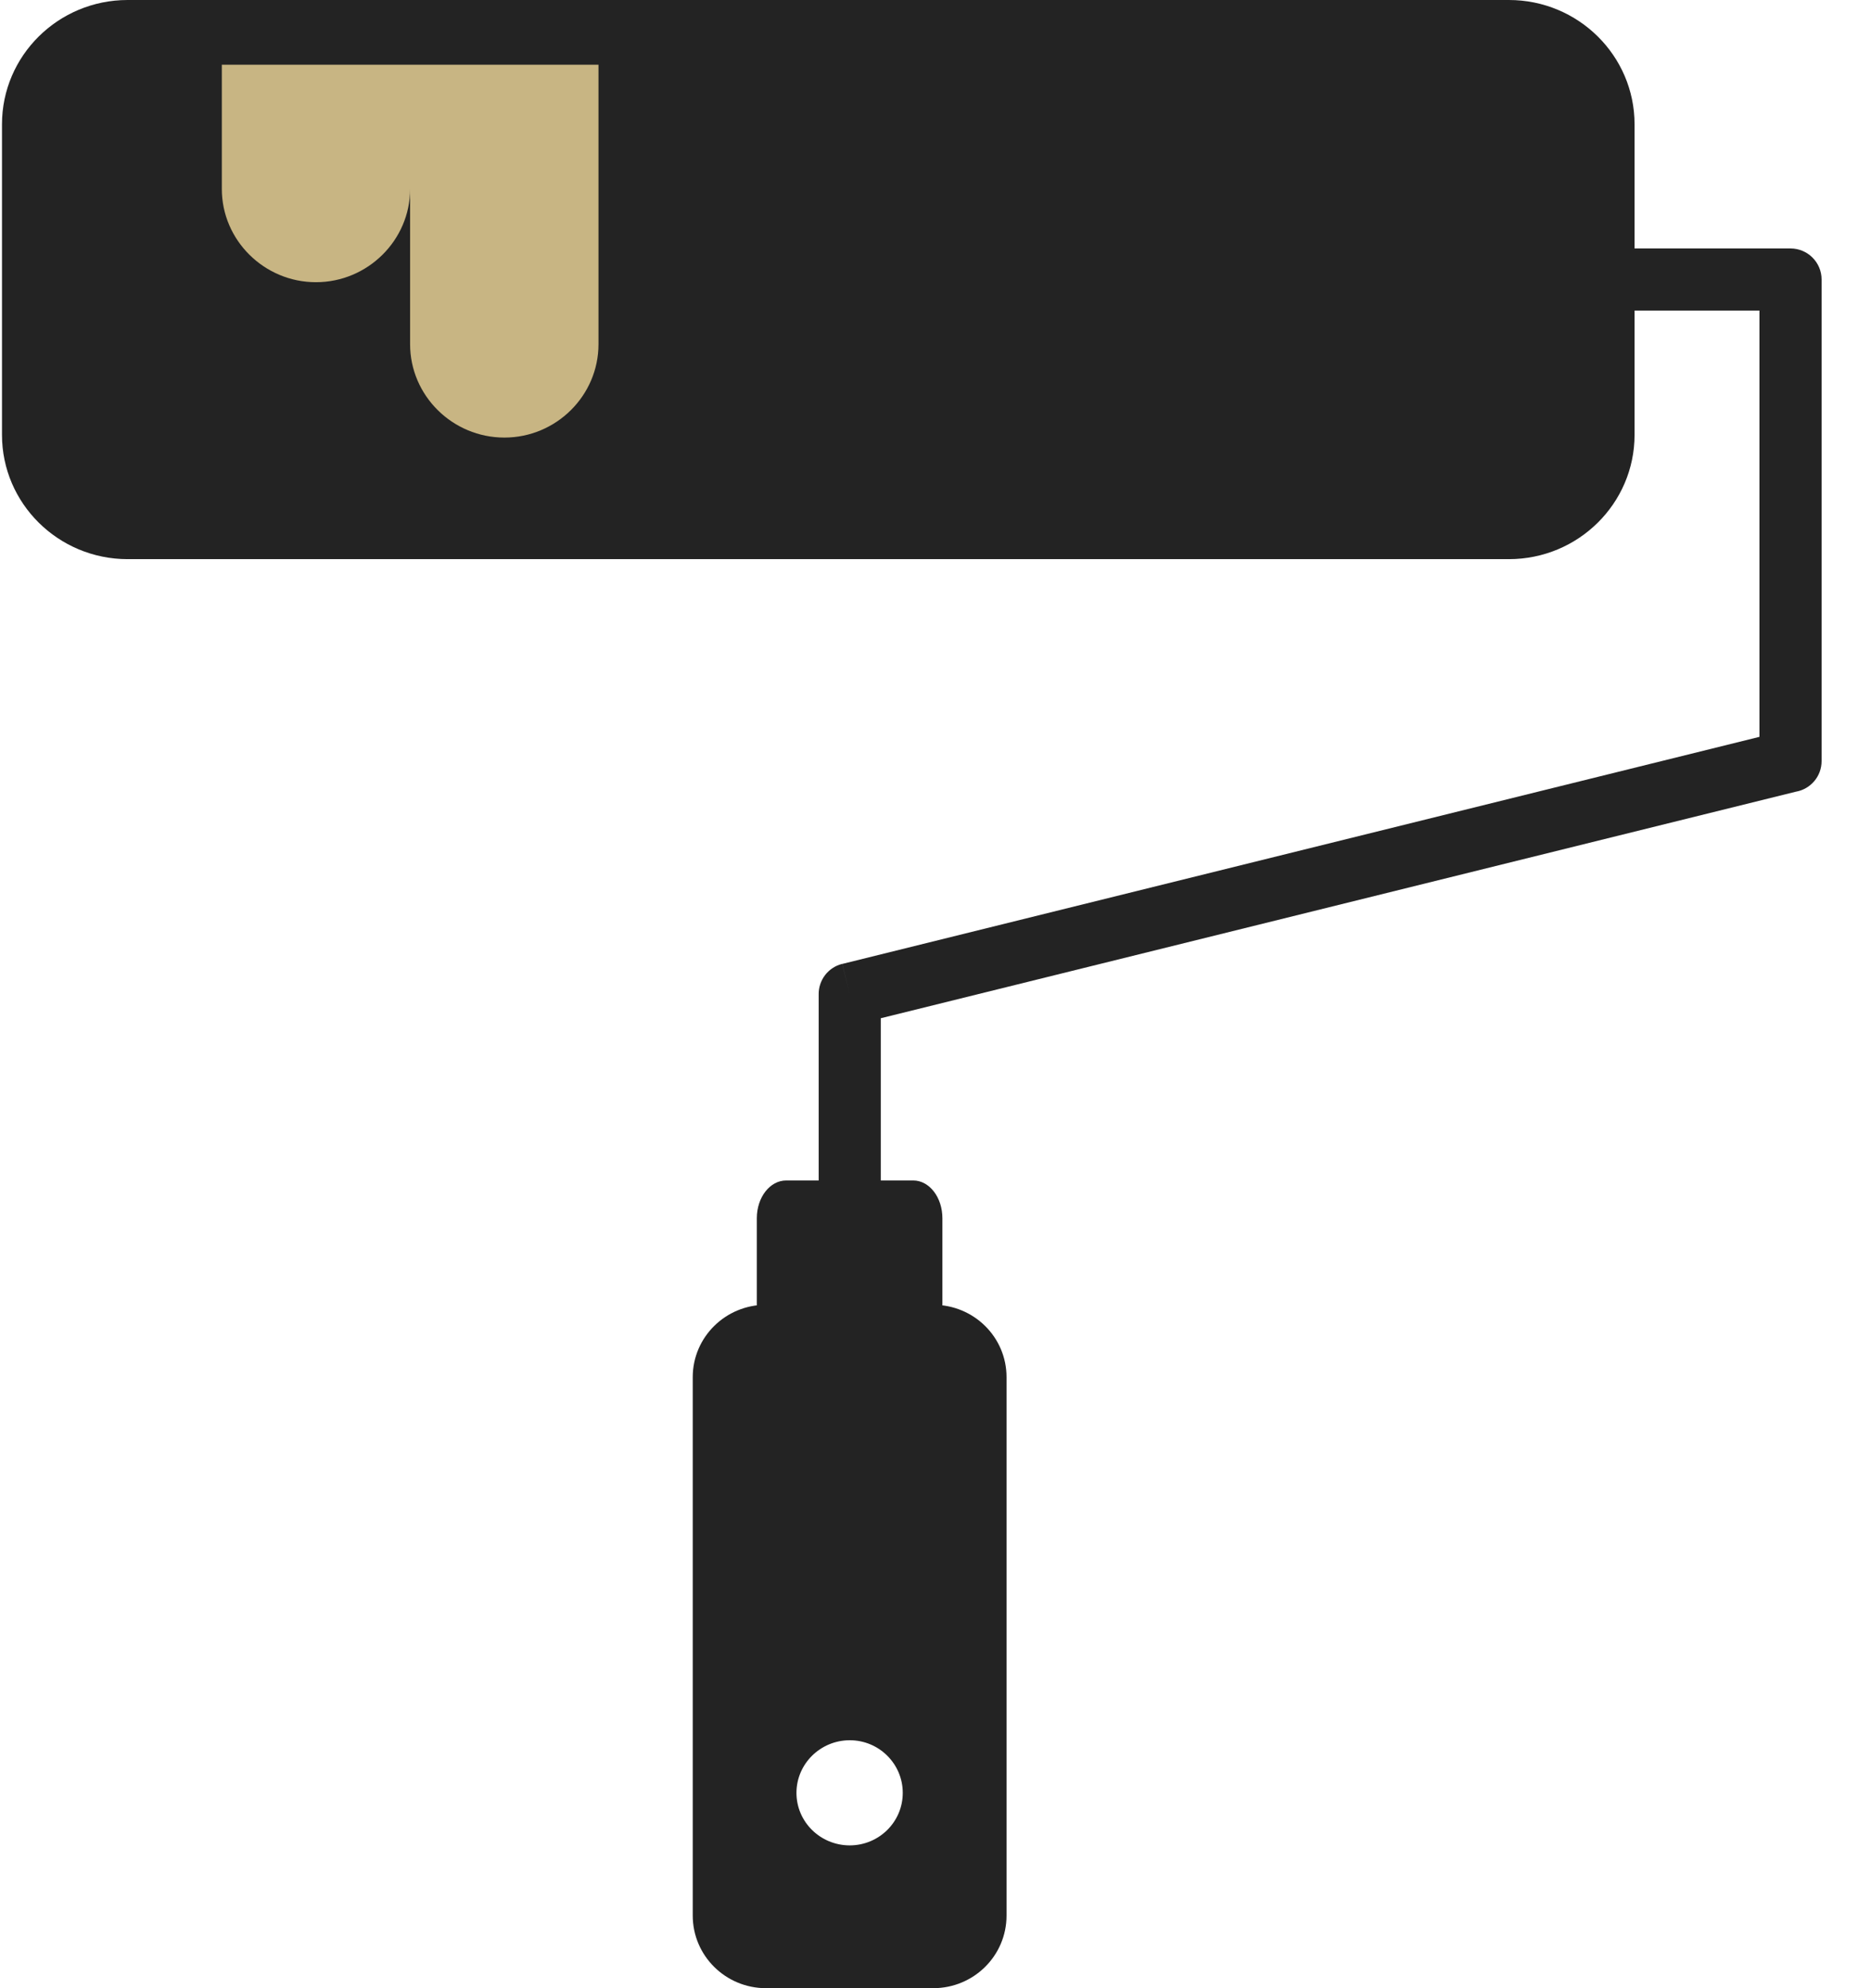
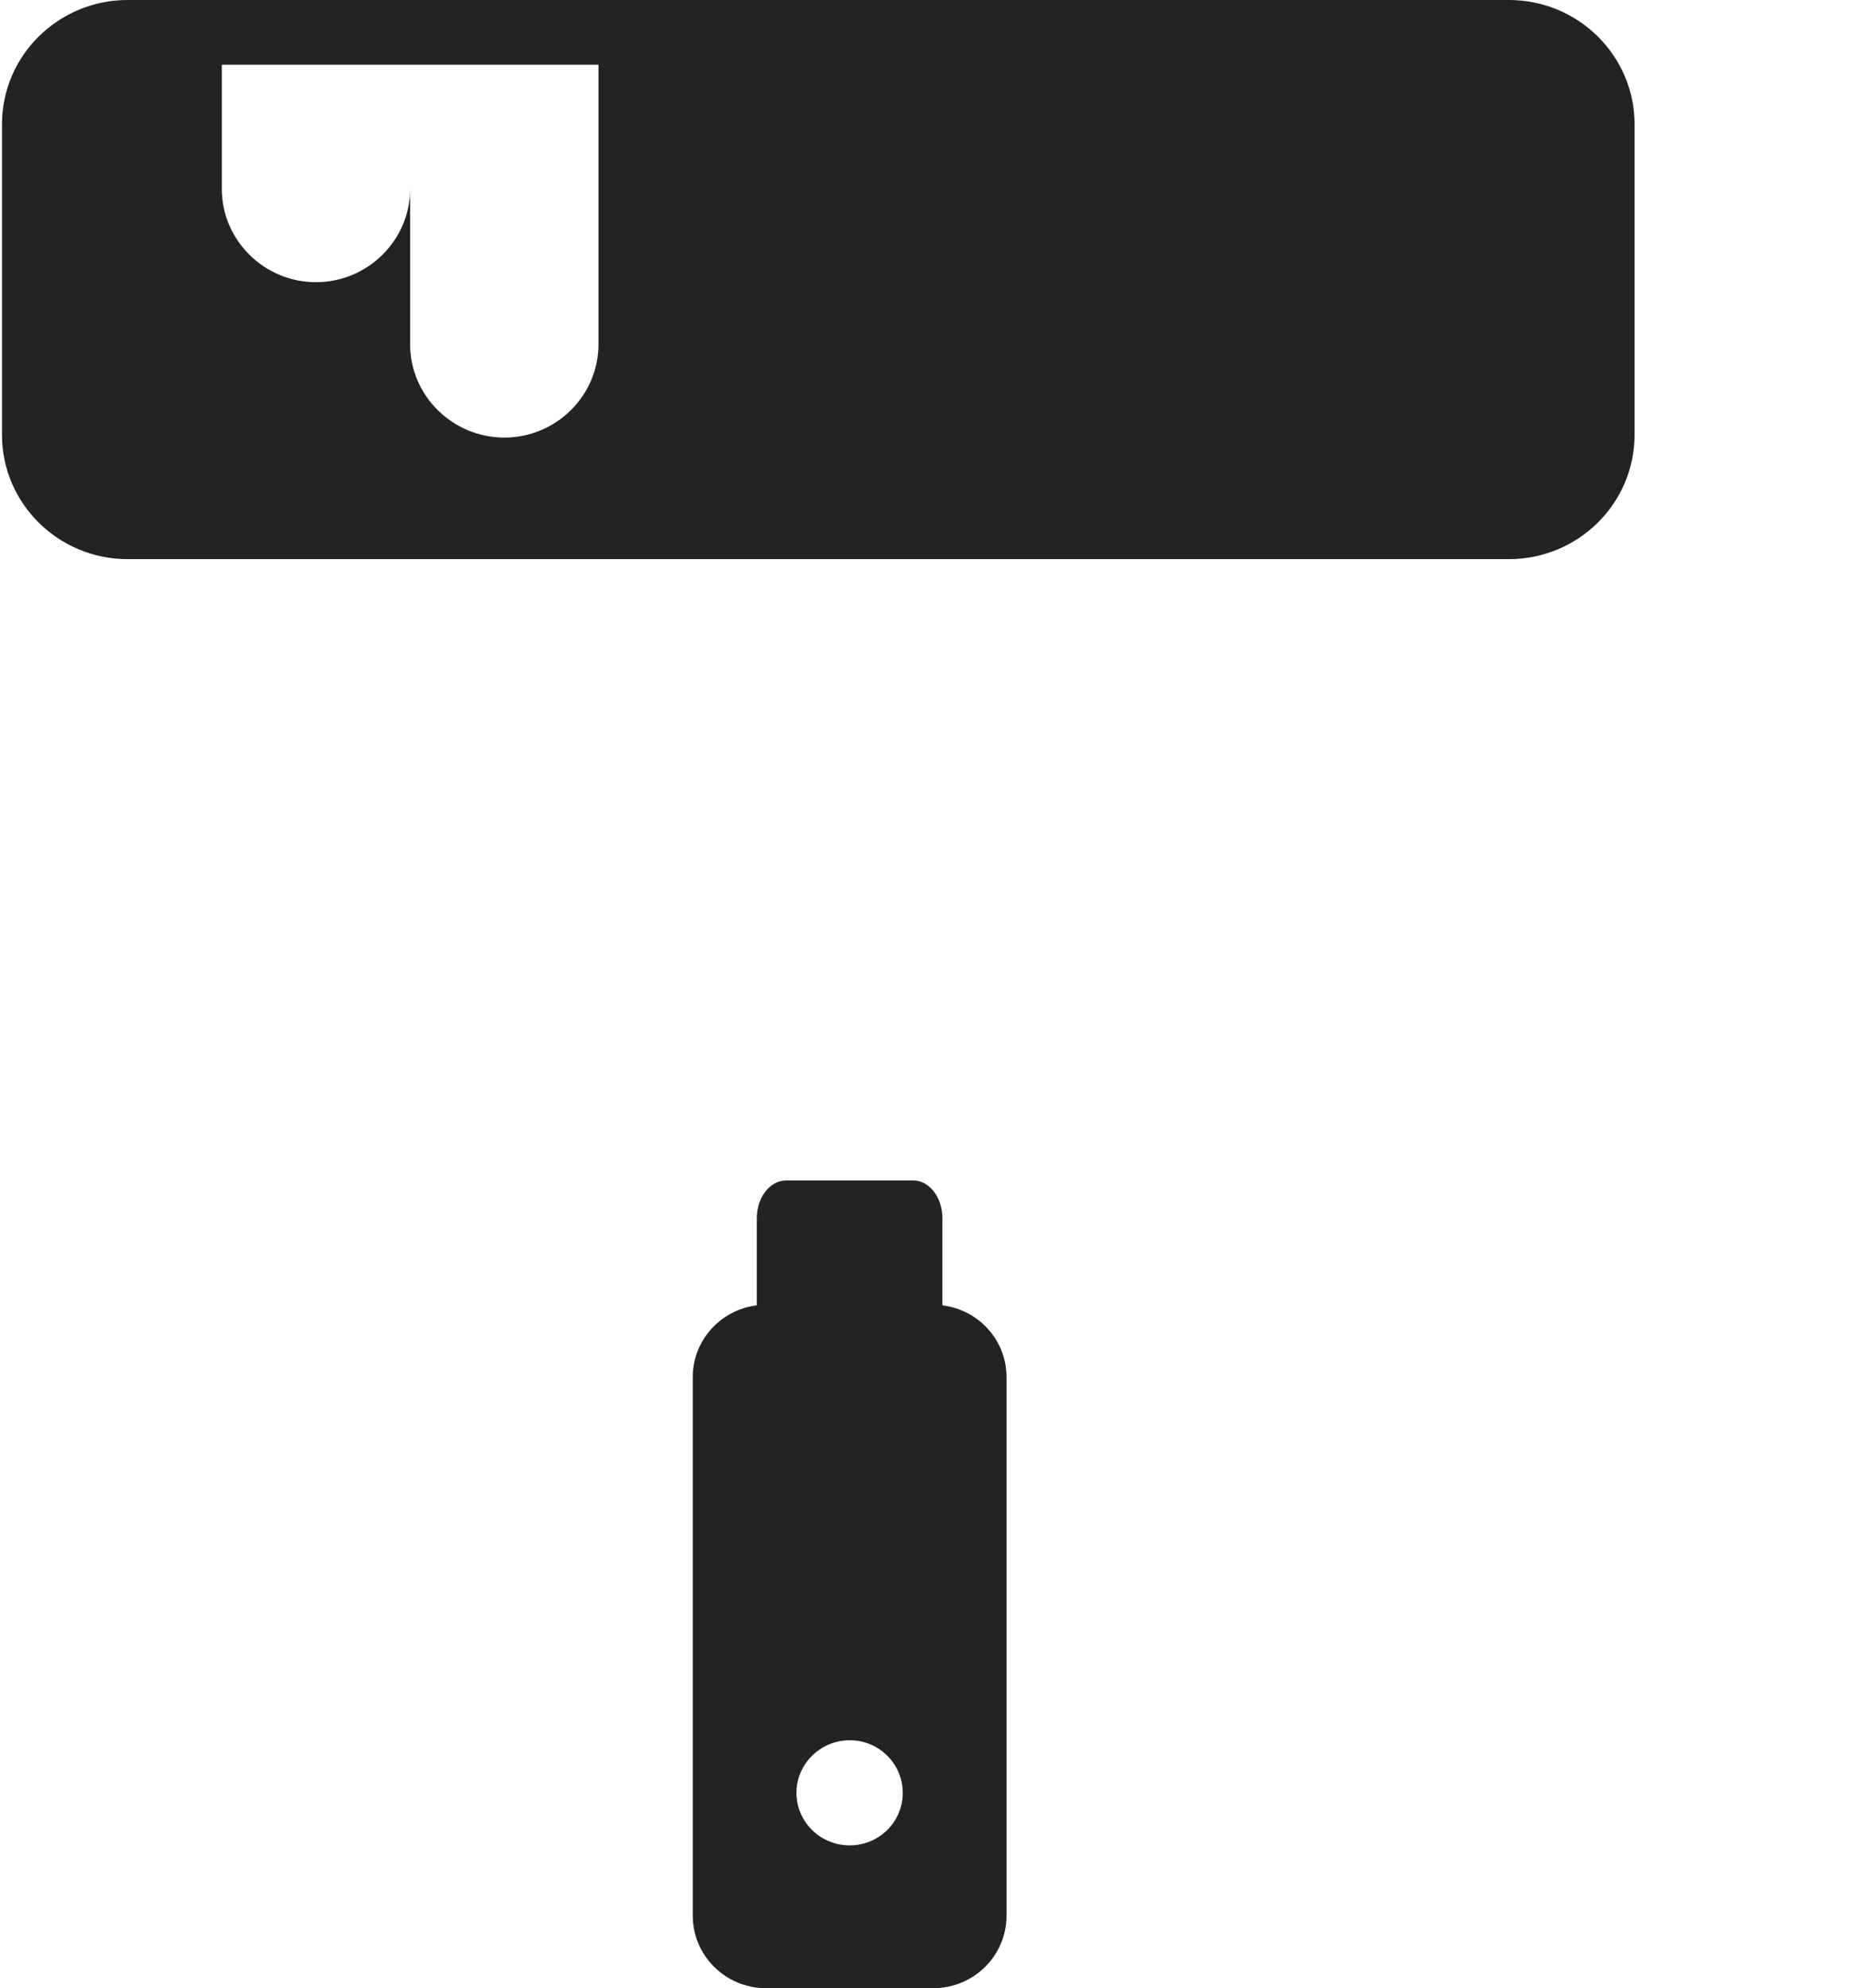
<svg xmlns="http://www.w3.org/2000/svg" width="32" height="34" viewBox="0 0 32 34" fill="none">
-   <rect x="21" y="1" width="6.577" height="19" transform="rotate(90 21 1)" fill="#C8B583" />
  <path fill-rule="evenodd" clip-rule="evenodd" d="M2.183 0H25.807C26.993 0 27.956 0.953 27.956 2.125V7.437C27.956 8.609 26.993 9.562 25.807 9.562H2.183C0.997 9.562 0.034 8.609 0.034 7.437V2.125C0.034 0.953 0.996 0 2.183 0ZM3.792 1.107H10.236V5.887C10.236 6.765 9.512 7.483 8.627 7.483C7.739 7.483 7.014 6.765 7.014 5.887V3.232C7.014 4.108 6.288 4.826 5.404 4.826C4.519 4.826 3.794 4.108 3.794 3.232V1.107H3.792Z" fill="#232323" />
  <path fill-rule="evenodd" clip-rule="evenodd" d="M13.101 22.313H15.96C16.656 22.313 17.215 22.866 17.215 23.551V32.758C17.215 33.444 16.655 34 15.96 34H13.101C12.409 34 11.848 33.444 11.848 32.758V23.551C11.848 22.866 12.409 22.313 13.101 22.313ZM15.44 30.66C15.44 30.164 15.035 29.76 14.534 29.76C14.031 29.76 13.622 30.164 13.622 30.66C13.622 31.157 14.031 31.558 14.534 31.558C15.034 31.557 15.44 31.157 15.44 30.66Z" fill="#232323" />
  <path fill-rule="evenodd" clip-rule="evenodd" d="M13.446 20.187H15.619C15.894 20.187 16.118 20.475 16.118 20.833V22.303C16.118 22.659 15.894 22.949 15.619 22.949H13.446C13.168 22.949 12.944 22.658 12.944 22.303V20.833C12.944 20.475 13.169 20.187 13.446 20.187Z" fill="#232323" />
-   <path d="M27.956 4.249C27.662 4.249 27.424 4.486 27.424 4.78C27.424 5.073 27.662 5.311 27.956 5.311H30.092V12.601L14.406 16.484L14.533 16.999L14.405 16.483C14.16 16.544 13.997 16.766 14.002 17.008V20.188C14.002 20.481 14.239 20.719 14.533 20.719C14.826 20.719 15.064 20.481 15.064 20.188V17.413L30.714 13.539C30.965 13.496 31.155 13.278 31.155 13.016V4.78C31.155 4.487 30.917 4.249 30.623 4.249H27.955L27.956 4.249Z" fill="#232323" />
</svg>